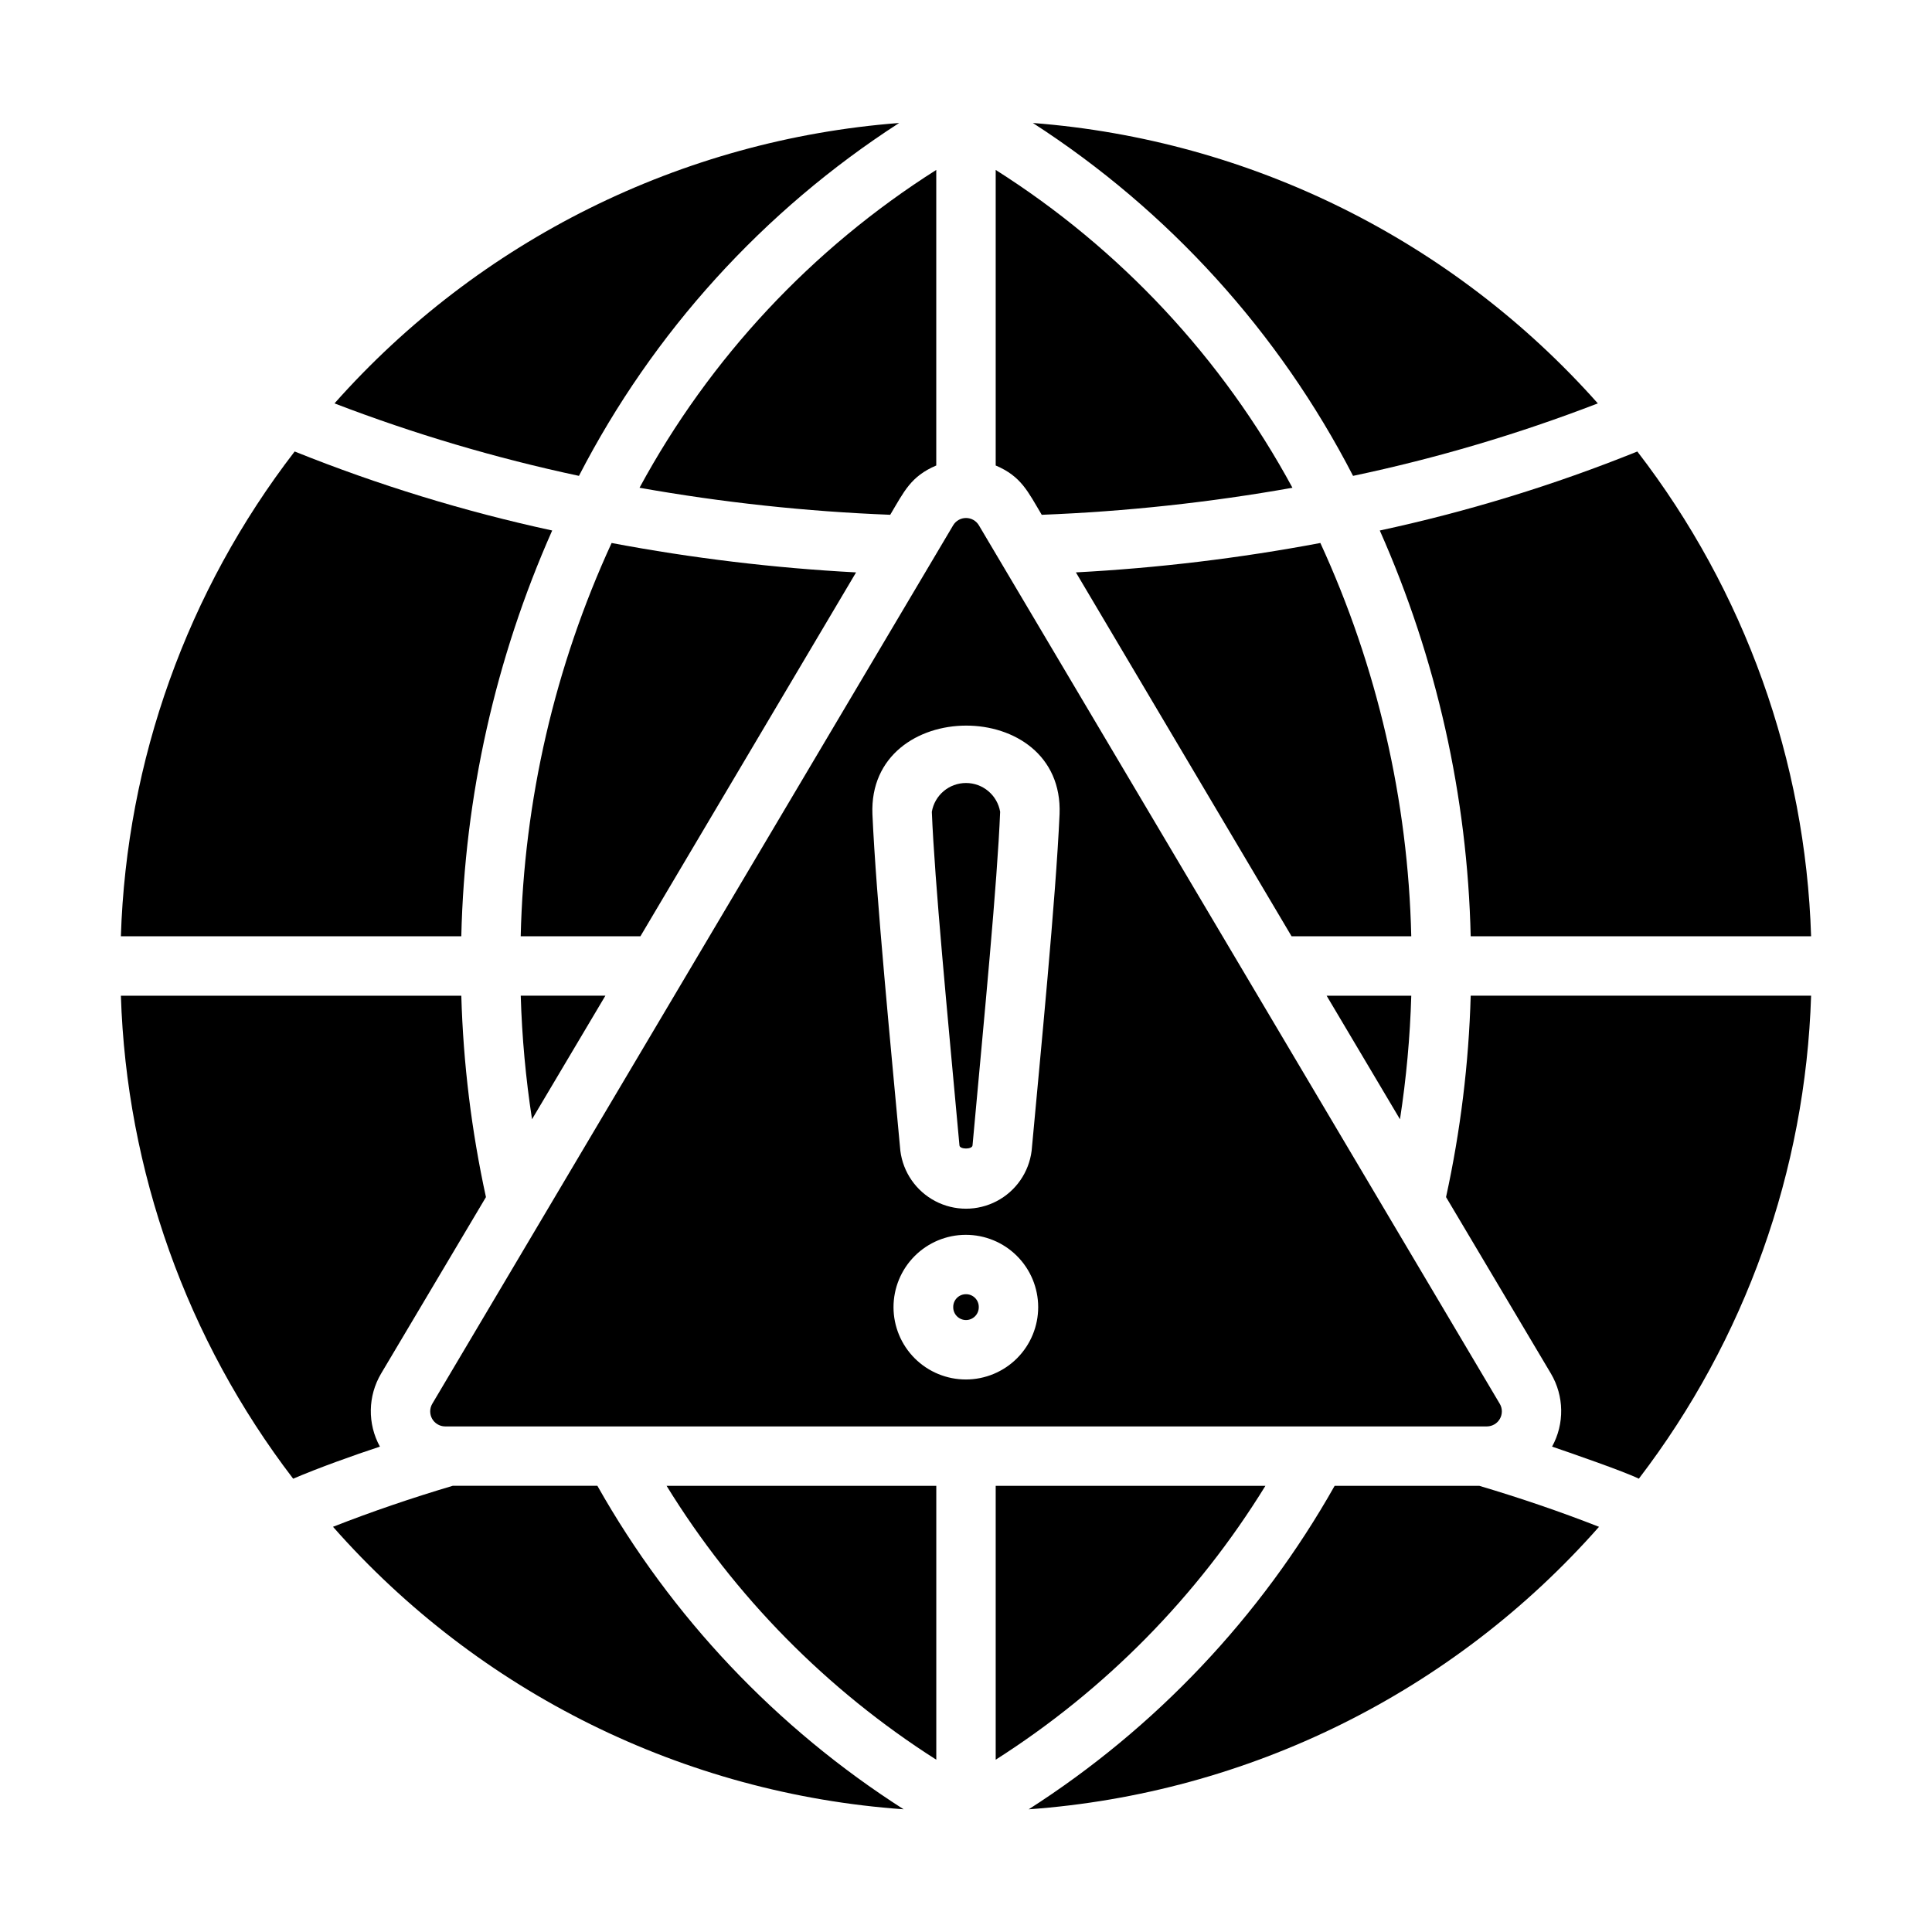
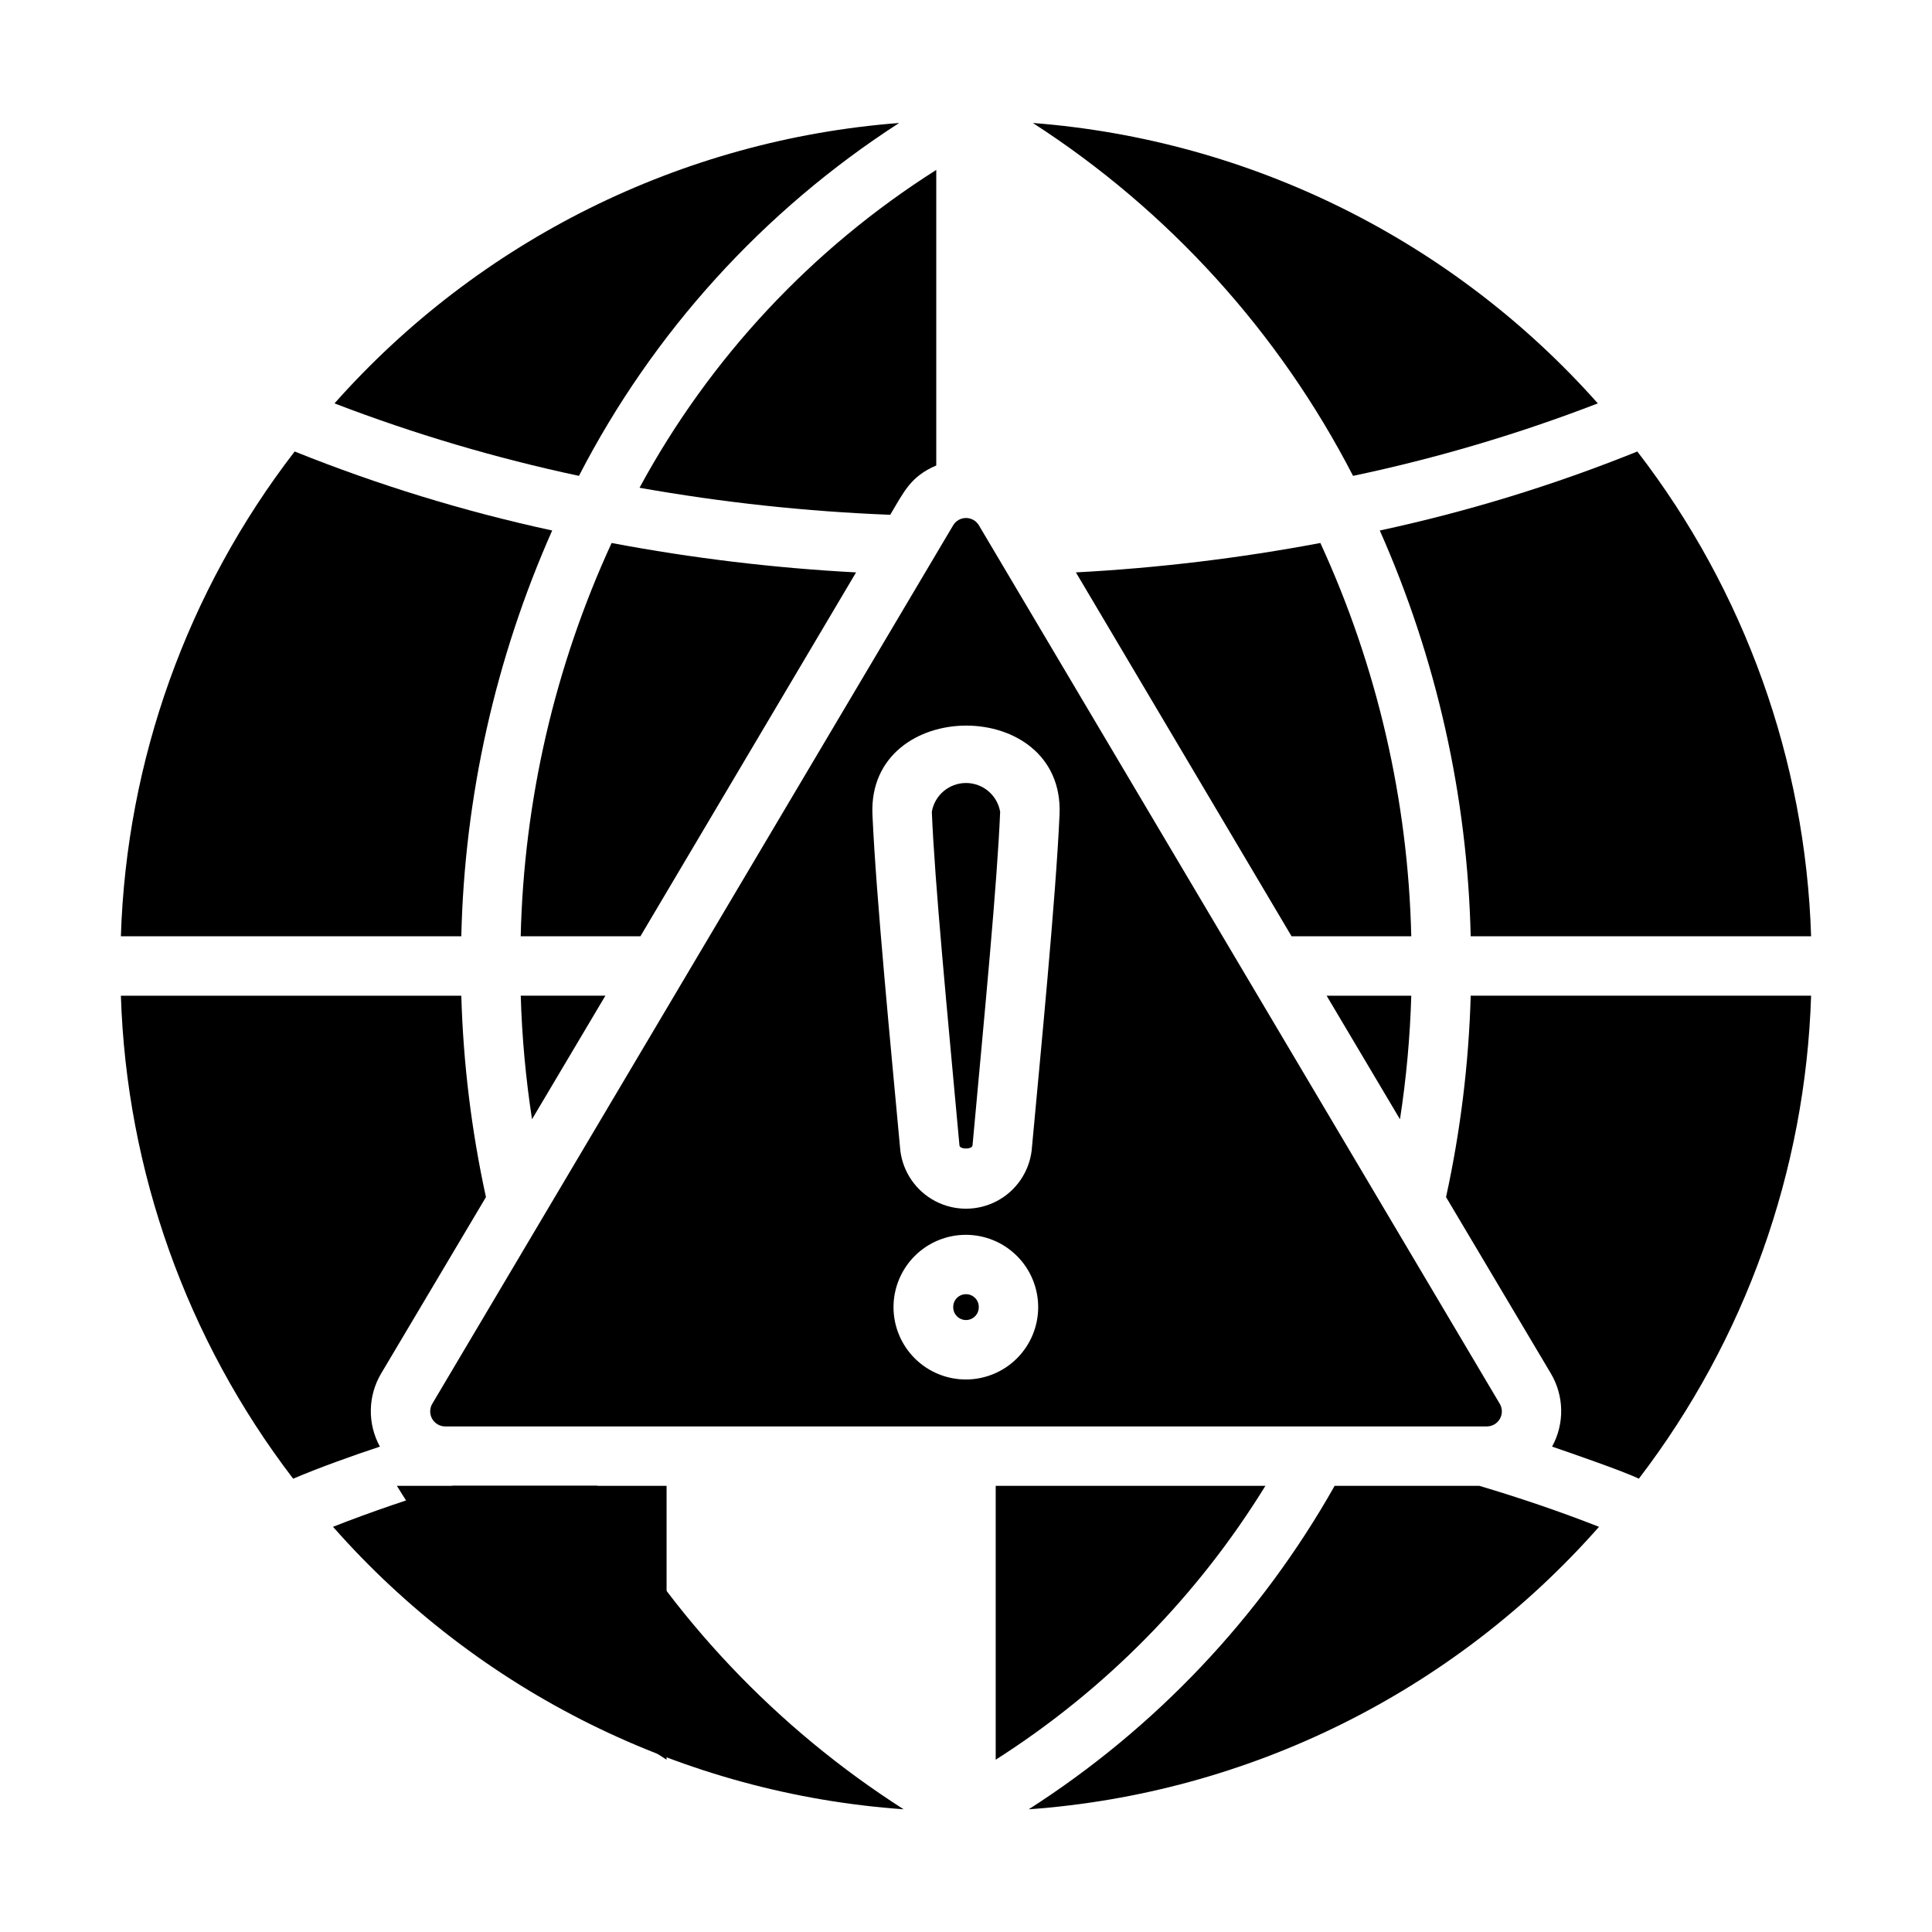
<svg xmlns="http://www.w3.org/2000/svg" fill="#000000" width="800px" height="800px" version="1.1" viewBox="144 144 512 512">
  <g>
    <path d="m244.68 527.37c-6.984 2.301-16.227 5.606-22.984 8.5l-0.004 0.004c-28.207-36.855-44.176-81.613-45.656-128h90.215c0.512 17.953 2.699 35.824 6.531 53.371l-27.785 46.762c-3.523 5.945-3.644 13.309-0.316 19.363z" />
    <path d="m266.25 392.12h-90.215c1.48-46.594 17.594-91.543 46.051-128.47 22.121 8.887 44.953 15.891 68.25 20.938-15.043 33.906-23.23 70.449-24.086 107.53z" />
    <path d="m282 407.87h22.434l-19.445 32.746h0.004c-1.672-10.844-2.668-21.781-2.992-32.746z" />
    <path d="m297.43 270.11c-22.062-4.703-43.727-11.125-64.785-19.207 38.355-43.242 92.016-69.887 149.64-74.312-35.977 23.215-65.238 55.461-84.859 93.52z" />
    <path d="m383.47 623.48c-58.285-4.125-112.6-31.016-151.22-74.863 10.234-4.016 20.859-7.637 31.723-10.863h38.34c19.629 34.789 47.496 64.223 81.16 85.727z" />
    <path d="m313.72 392.12h-31.727c0.84-36.02 9.035-71.488 24.09-104.22 21.398 4.035 43.039 6.641 64.785 7.793z" />
    <path d="m392.12 189.03v78.328c-6.785 2.887-8.516 6.894-12.203 13.066h0.004c-22.285-0.867-44.484-3.262-66.441-7.164 18.586-34.336 45.66-63.332 78.641-84.23z" />
-     <path d="m320.65 537.76h71.477v72.582c-29.008-18.477-53.445-43.293-71.477-72.582z" />
-     <path d="m407.87 267.36v-78.328c32.98 20.898 60.055 49.895 78.641 84.23-21.957 3.902-44.156 6.297-66.441 7.164-3.684-6.172-5.414-10.18-12.199-13.066z" />
+     <path d="m320.65 537.76v72.582c-29.008-18.477-53.445-43.293-71.477-72.582z" />
    <path d="m407.87 610.34v-72.582h71.477c-18.027 29.289-42.469 54.105-71.477 72.582z" />
    <path d="m515.01 440.62-19.441-32.746h22.434c-0.32 10.965-1.32 21.902-2.992 32.746z" />
    <path d="m518 392.12h-31.723l-57.152-96.43c21.746-1.152 43.391-3.758 64.785-7.793 15.055 32.734 23.254 68.203 24.09 104.22z" />
    <path d="m409.05 359.14c-0.77 18.93-4.137 53.531-7.32 88.402-0.078 1.102-3.387 1.102-3.465 0-3.258-35.684-6.555-69.609-7.32-88.402 0.754-4.414 4.578-7.637 9.055-7.637 4.473 0 8.297 3.223 9.051 7.637z" />
    <path d="m541.46 516.03-138.07-232.86c-0.719-1.176-2.004-1.895-3.383-1.895-1.383 0-2.664 0.719-3.387 1.895l-138.07 232.86c-0.711 1.223-0.723 2.731-0.027 3.965 0.699 1.23 1.996 2 3.41 2.019h276.15c1.414-0.02 2.711-0.789 3.41-2.019 0.695-1.234 0.688-2.742-0.027-3.965zm-141.46-6.453c-5.086 0.008-9.965-2-13.566-5.586-3.602-3.59-5.633-8.461-5.644-13.543-0.008-5.086 2-9.965 5.59-13.566 3.586-3.602 8.457-5.633 13.539-5.641 5.086-0.012 9.965 1.996 13.566 5.586 3.602 3.586 5.633 8.457 5.644 13.543 0.008 5.082-2 9.961-5.586 13.566-3.59 3.602-8.461 5.629-13.543 5.641zm17.398-60.613-0.004-0.004c-0.711 5.703-4.176 10.695-9.266 13.359-5.094 2.664-11.168 2.664-16.258 0-5.094-2.664-8.555-7.656-9.27-13.359-2.43-26.449-6.43-67.211-7.398-89.191-1.23-31.188 50.832-31.418 49.594 0-0.98 22.207-5.106 64.188-7.402 89.191z" />
    <path d="m536.03 537.76c10.863 3.227 21.492 6.848 31.723 10.863-38.621 43.801-92.895 70.684-151.14 74.863 33.621-21.527 61.457-50.957 81.082-85.727z" />
    <path d="m417.71 176.59c57.648 4.441 111.32 31.082 149.73 74.312-21.074 8.129-42.766 14.551-64.867 19.207-19.621-38.059-48.883-70.305-84.859-93.52z" />
    <path d="m533.75 407.87h90.211c-1.48 46.387-17.445 91.145-45.656 128-3.797-1.898-18.953-7.125-22.984-8.5l-0.004-0.004c3.328-6.055 3.207-13.418-0.312-19.363l-27.789-46.762c3.836-17.547 6.023-35.418 6.535-53.371z" />
    <path d="m509.66 284.59c23.309-5.016 46.141-12.02 68.25-20.938 28.457 36.926 44.57 81.875 46.051 128.47h-90.211c-0.859-37.082-9.047-73.625-24.09-107.53z" />
    <path d="m400 486.98c-0.902-0.008-1.766 0.348-2.402 0.984-0.637 0.637-0.992 1.5-0.984 2.402-0.02 0.91 0.328 1.789 0.965 2.438 0.637 0.652 1.512 1.02 2.422 1.02s1.781-0.367 2.418-1.02c0.637-0.648 0.984-1.527 0.965-2.438 0.008-0.902-0.348-1.766-0.984-2.402-0.637-0.637-1.5-0.992-2.398-0.984z" />
  </g>
</svg>